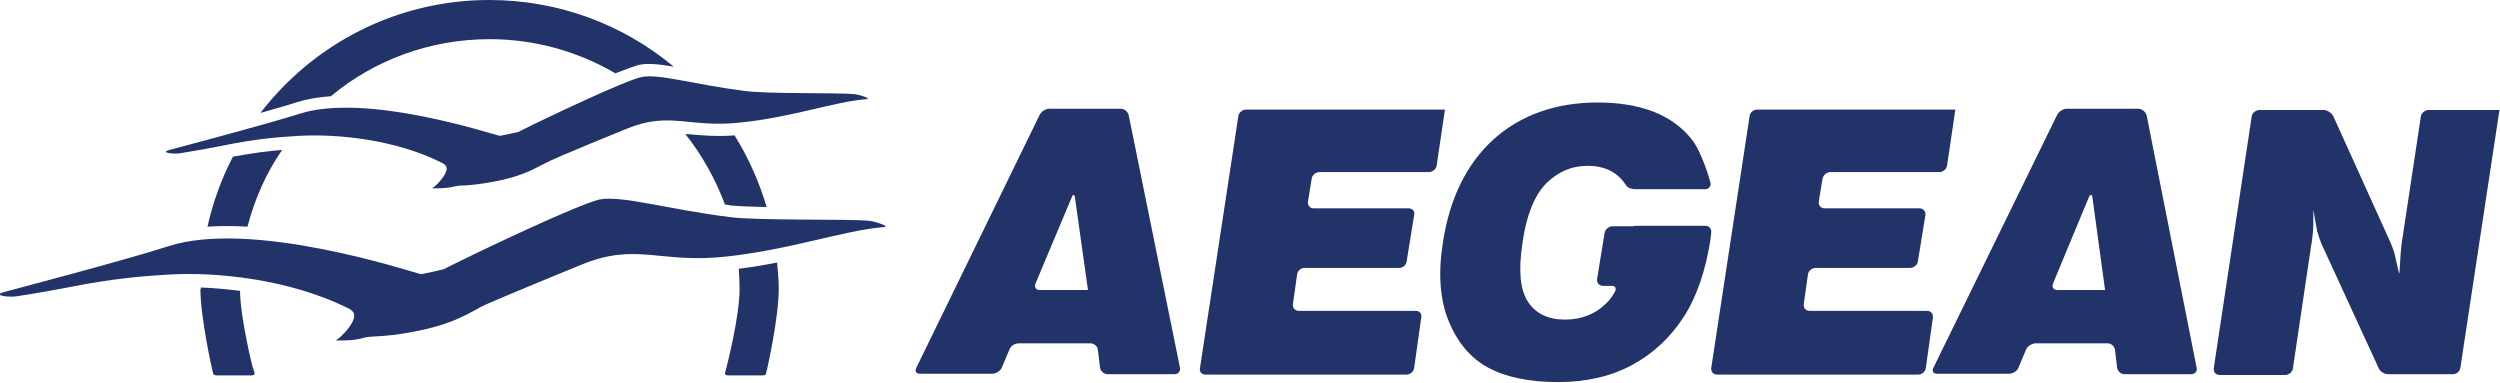
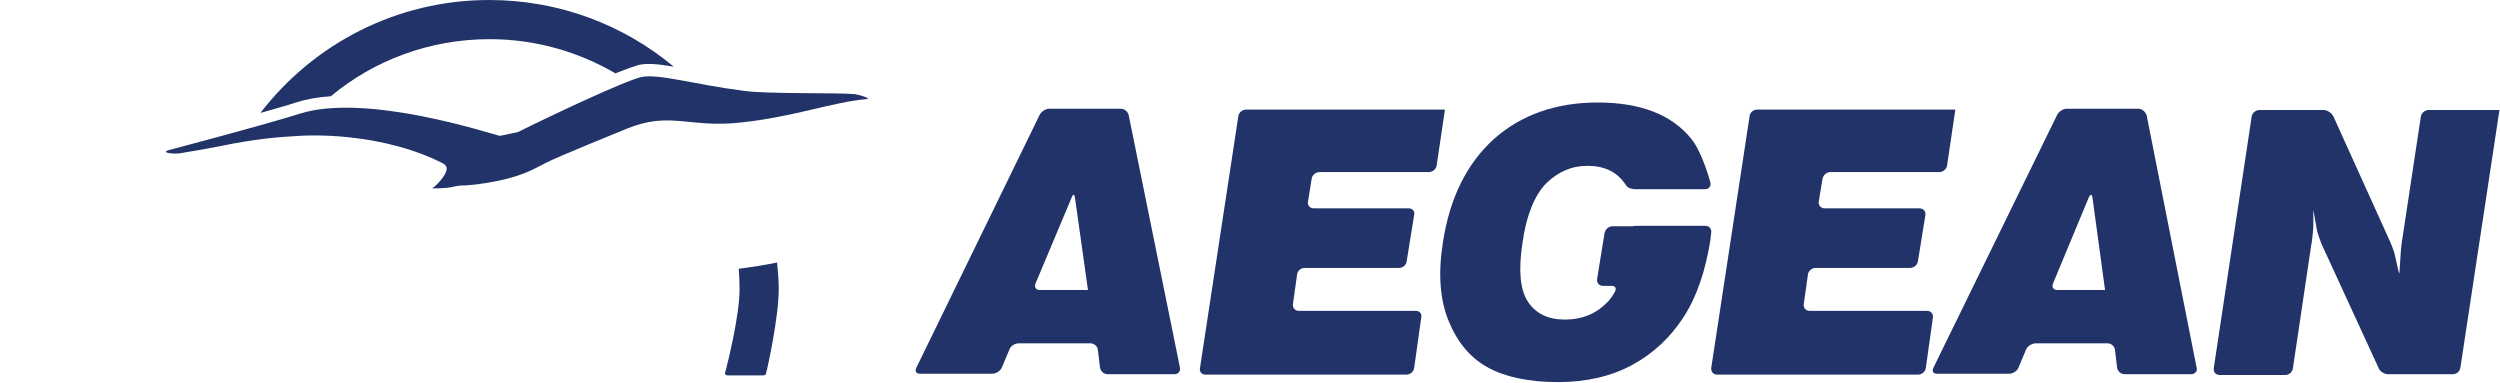
<svg xmlns="http://www.w3.org/2000/svg" viewBox="26.5 280.5 600 92">
  <title>Aegean Airlines logo</title>
-   <path fill="#213368" d="M170.3,328.4c-5.1,1.2-28,12-37.3,16.7c-0.2,0.1-5.1,1.2-5.5,1.2c-2.8-0.7-40.5-13.2-60.6-6.7 c-9.8,3.2-39.5,11-39.5,11c-3,0.9,1.7,1.3,3.2,1c1.4-0.2,6.3-1,12.1-2.1c11.6-2.3,18.1-2.7,24.2-3.1c11.6-0.7,29,1.1,43,8 c1.1,0.5,1.6,1.1,1.6,1.8c0.1,2-3.1,5.2-4.4,6c0,0,4.1,0.2,6.6-0.6c1-0.3,2-0.3,3.5-0.4c1.9-0.1,4.5-0.3,8.6-1.1 c8-1.5,11.7-3.5,15.5-5.6l0.3-0.2c2.4-1.3,24.5-10.3,24.5-10.3c13.2-5.4,18.7-0.2,34.5-1.9c15.8-1.7,28.3-6.3,38-7.1 c1.8-0.1-2.3-1.4-3.4-1.5c-4.7-0.5-26.9,0-33.6-0.9C186.5,330.7,175.5,327.3,170.3,328.4" />
  <path fill="#213368" d="M204,349.9c0,6.6-3.1,18.6-3.1,18.6c-0.1,0.5-0.3,1.2-0.4,1.5c-0.1,0.3,0.2,0.6,0.7,0.6h8.1c0.5,0,1-0.1,1-0.3 c0-0.2,0.2-0.7,0.3-1.2c0,0,2.8-12.3,2.8-19.2c0-2.2-0.2-4.3-0.4-6.4c-2.9,0.6-6,1.1-9.2,1.5C203.9,346.5,204,348.2,204,349.9" />
-   <path fill="#213368" d="M210.5,330.2c-1.8-6.1-4.4-11.9-7.7-17.2c-4.5,0.3-7.9,0-11.1-0.3c-0.2,0-0.5,0-0.7,0c4,5,7.2,10.8,9.5,16.9 c0.4,0,0.8,0.1,1.3,0.2C203.6,330,206.8,330.1,210.5,330.2" />
-   <path fill="#213368" d="M74.6,349.9c0,6.8,2.8,19.2,2.8,19.2c0.1,0.5,0.3,1,0.3,1.2c0.1,0.2,0.5,0.3,1.1,0.3h8.1 c0.5,0,0.8-0.3,0.7-0.6c-0.1-0.4-0.3-1-0.5-1.5c0,0-2.9-11.5-3-18.2c-3.3-0.4-6.4-0.7-9.4-0.8V349.9z" />
-   <path fill="#213368" d="M85.9,334.9c1.7-6.6,4.5-12.9,8.3-18.4c-3.1,0.2-6.8,0.7-11.8,1.6c-2.7,5.2-4.8,10.9-6.1,16.8 C79.3,334.7,82.5,334.7,85.9,334.9" />
  <path fill="#213368" d="M105.9,303.6c10.3-8.6,23.7-13.7,38.1-13.7c11,0,21.3,3,30.2,8.2c2.5-1,4.5-1.7,5.5-2c2.2-0.5,5-0.2,8.5,0.4 c-12-10-27.4-16-44.3-16c-22.3,0-42.2,10.6-54.9,27.1c3.4-1,6.5-1.8,8.5-2.5C100,304.3,102.8,303.8,105.9,303.6" />
  <path fill="#213368" d="M180.4,299c-4,0.9-22.2,9.5-29.6,13.2c-0.1,0-4.1,0.9-4.4,0.9c-2.2-0.5-32.1-10.4-48-5.3 c-7.8,2.5-31.3,8.7-31.3,8.7c-2.4,0.7,1.4,1,2.5,0.8c1.1-0.2,5-0.8,9.6-1.7c9.2-1.9,14.3-2.2,19.2-2.5c9.2-0.5,23,0.9,34,6.4 c0.9,0.4,1.3,0.9,1.3,1.5c0,1.5-2.5,4.1-3.5,4.7c0,0,3.2,0.1,5.2-0.4c0.8-0.2,1.6-0.3,2.8-0.3c1.5-0.1,3.6-0.3,6.8-0.9 c6.4-1.2,9.2-2.8,12.3-4.4l0.2-0.1c1.9-1.1,19.4-8.2,19.4-8.2c10.5-4.3,14.9-0.1,27.4-1.5c12.5-1.3,22.5-5,30.1-5.6 c1.5-0.1-1.8-1.1-2.7-1.2c-3.7-0.4-21.3,0-26.7-0.8C193.2,300.8,184.5,298.1,180.4,299" />
  <path fill="#213368" d="M309.7,368.8c0.1,0.8-0.4,1.5-1.3,1.5h-16.1c-0.8,0-1.7-0.7-1.8-1.6l-0.5-4.2c-0.1-0.9-0.9-1.6-1.8-1.6h-17.2 c-0.9,0-1.9,0.6-2.2,1.4l-1.9,4.5c-0.4,0.8-1.4,1.4-2.3,1.4h-17.3c-0.9,0-1.3-0.6-0.9-1.4l29.6-60.7c0.4-0.8,1.4-1.5,2.3-1.5h17.2 c0.9,0,1.7,0.7,1.9,1.6L309.7,368.8z M287.6,350l-3.1-22c-0.1-0.9-0.5-1-0.8-0.1l-8.7,20.7c-0.3,0.8,0.1,1.5,1,1.5H287.6" />
  <path fill="#213368" d="M373.3,306.7l-2,13.5c-0.1,0.9-1,1.6-1.9,1.6h-26.2c-0.9,0-1.8,0.7-1.9,1.6l-0.9,5.6c-0.1,0.8,0.5,1.5,1.4,1.5 h22.8c0.9,0,1.5,0.7,1.3,1.6l-1.8,11.1c-0.1,0.9-0.9,1.6-1.8,1.6h-22.7c-0.9,0-1.7,0.7-1.8,1.6l-1,7.1c-0.1,0.9,0.5,1.6,1.4,1.6 h28.1c0.9,0,1.5,0.7,1.3,1.6l-1.7,12.1c-0.1,0.9-1,1.6-1.8,1.6h-48.3c-0.9,0-1.5-0.7-1.3-1.6l9.2-60.4c0.1-0.9,1-1.6,1.8-1.6H373.3 " />
  <path fill="#213368" d="M495.8,306.7l-2,13.5c-0.1,0.9-1,1.6-1.8,1.6h-26.2c-0.9,0-1.7,0.7-1.9,1.6l-0.9,5.5c-0.1,0.9,0.5,1.6,1.4,1.6 h22.8c0.9,0,1.5,0.7,1.4,1.6l-1.8,11.1c-0.1,0.9-1,1.6-1.9,1.6h-22.7c-0.8,0-1.7,0.7-1.8,1.6l-1,7.1c-0.1,0.9,0.5,1.6,1.4,1.6h28.2 c0.9,0,1.5,0.7,1.4,1.6l-1.7,12.1c-0.1,0.9-1,1.6-1.8,1.6h-48.3c-0.9,0-1.5-0.7-1.4-1.6l9.2-60.4c0.1-0.9,0.9-1.6,1.8-1.6H495.8" />
  <path fill="#213368" d="M553.7,368.8c0.2,0.8-0.4,1.5-1.3,1.5h-16c-0.9,0-1.7-0.7-1.8-1.6l-0.5-4.2c-0.1-0.9-0.9-1.6-1.8-1.6h-17.2 c-0.9,0-1.9,0.6-2.3,1.4l-1.9,4.5c-0.3,0.8-1.4,1.4-2.2,1.4h-17.3c-0.9,0-1.3-0.6-0.9-1.4l29.7-60.7c0.4-0.8,1.4-1.5,2.3-1.5h17.2 c0.9,0,1.7,0.7,2,1.6L553.7,368.8z M531.7,350l-3-22c-0.1-0.9-0.5-1-0.9-0.1l-8.6,20.7c-0.3,0.8,0.1,1.5,1,1.5H531.7" />
  <path fill="#213368" d="M626.4,306.7l-9.4,62c-0.1,0.9-0.9,1.6-1.8,1.6h-15.6c-0.8,0-1.9-0.6-2.2-1.4l-13.8-30c-0.3-0.8-0.8-2.2-1-3 l-0.7-3.9c-0.1-0.9-0.2-1.2-0.2-0.7c0,0.5,0,1.6,0,2.5c0,0,0,1.5-0.1,2.4c-0.1,0.8-0.2,2.2-0.4,3.1l-4.4,29.6 c-0.1,0.9-1,1.6-1.8,1.6h-15.8c-0.9,0-1.5-0.7-1.4-1.6l9.1-60.4c0.1-0.9,1-1.6,1.9-1.6h15.4c0.8,0,1.9,0.7,2.3,1.5l13.4,29.6 c0.4,0.8,0.9,2.2,1.2,3l1,4.4c0.2,0.9,0.3,0.9,0.3,0l0.3-4.6c0.1-0.9,0.2-2.3,0.4-3.2l4.4-29.1c0.1-0.9,1-1.6,1.9-1.6H626.4" />
  <path fill="#213368" d="M420,334.7c-0.9,0-1.6,0-1.6,0.1c0,0-0.7,0-1.6,0h-3.3c-0.9,0-1.7,0.7-1.9,1.6l-1.8,11.1 c-0.1,0.9,0.5,1.6,1.4,1.6h2.1c0.9,0,1.2,0.6,0.8,1.4c0,0-0.8,1.5-1.8,2.5c-2.7,2.8-6.1,4.2-10.2,4.2c-4,0-7-1.4-8.9-4.3 c-1.9-2.9-2.3-7.6-1.3-14.1c0.9-6.6,2.9-11.4,5.6-14.2c2.8-2.8,6.1-4.3,10-4.3c4,0,7,1.4,9,4.3l0.3,0.4c0.2,0.5,1.2,0.9,2.1,0.9 h16.9c0.8,0,1.4-0.7,1.2-1.6c0,0-1.9-7.2-4.6-10.5c-4.7-5.8-12.2-8.7-22.5-8.7c-10,0-18.4,3-24.9,8.8c-6.5,5.9-10.6,14.2-12.2,24.8 c-1.2,7.5-0.7,13.8,1.4,18.9c2.1,5.1,5.2,8.8,9.4,11.1c4.2,2.3,9.9,3.5,16.8,3.5c6.9,0,12.8-1.4,17.8-4.1c5-2.7,9.1-6.5,12.3-11.4 c3.2-4.9,5.3-11.1,6.5-18.6c0.1-1.2,0.2-1.8,0.2-1.8c0.1-0.9-0.5-1.6-1.4-1.6H420z" />
</svg>